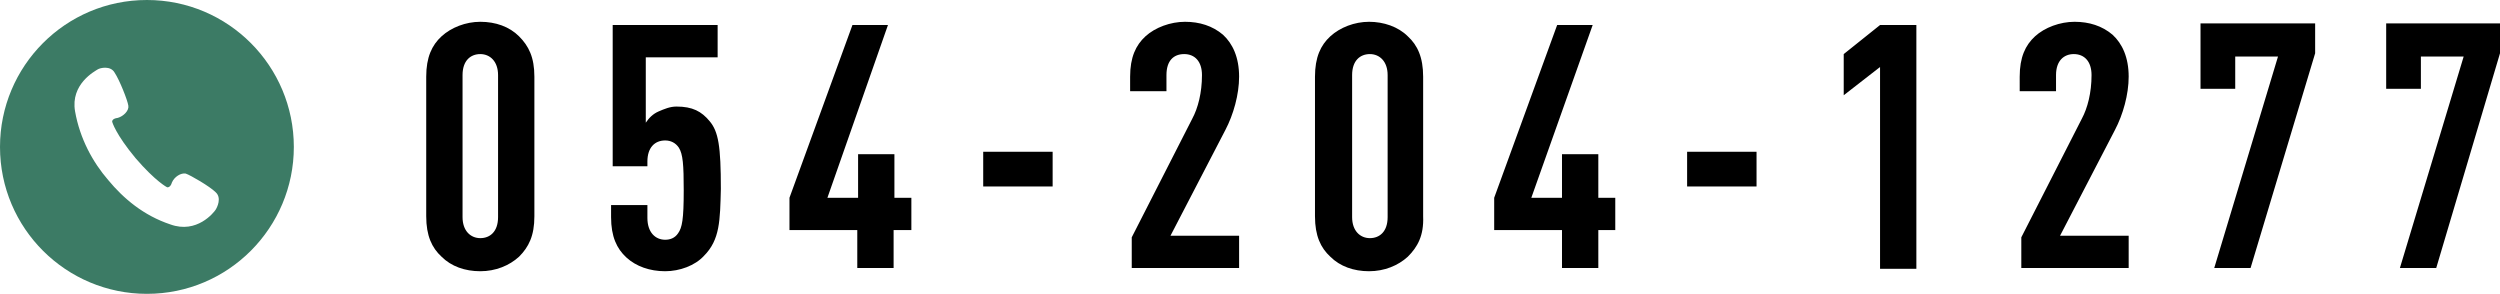
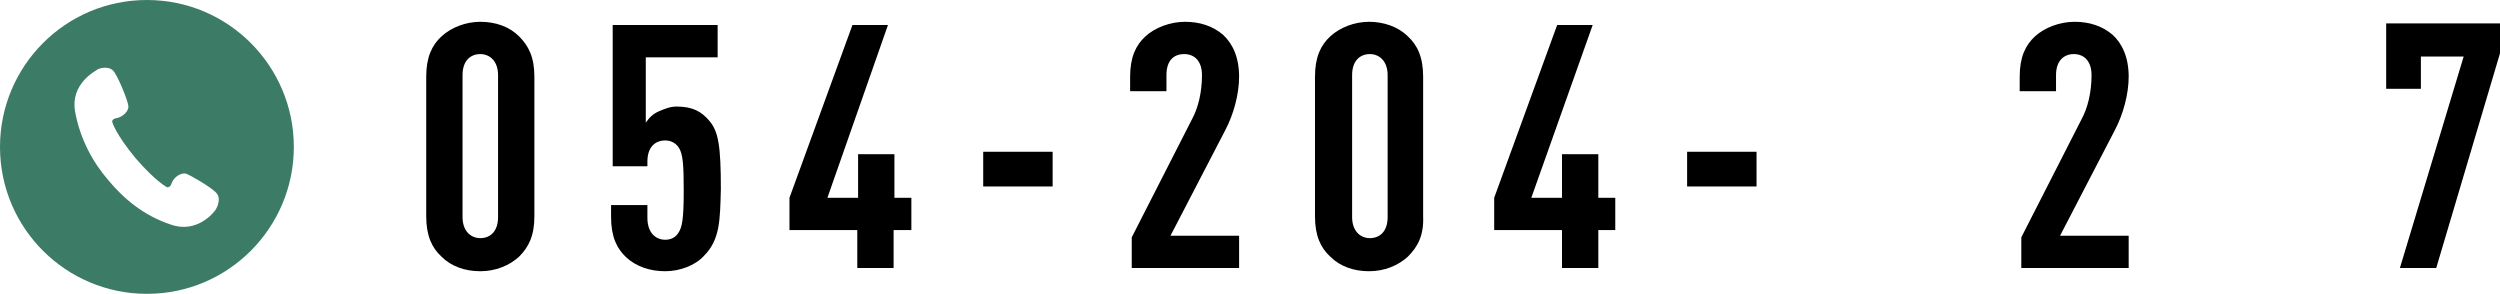
<svg xmlns="http://www.w3.org/2000/svg" version="1.1" id="レイヤー_1" x="0px" y="0px" viewBox="0 0 309.7 36.4" style="enable-background:new 0 0 309.7 36.4;" xml:space="preserve">
  <style type="text/css">
	.st0{fill:#3C7B65;}
</style>
  <g>
    <path d="M64.3,31.8c-1.2,1.1-2.9,1.8-4.8,1.8c-1.9,0-3.6-0.6-4.8-1.8c-1.2-1.1-1.9-2.6-1.9-5V9.5c0-2.4,0.7-3.9,1.9-5   s3-1.8,4.8-1.8c1.9,0,3.6,0.6,4.8,1.8s1.9,2.6,1.9,5v17.3C66.2,29.2,65.5,30.6,64.3,31.8z M61.7,9.3c0-1.7-1-2.6-2.2-2.6   s-2.2,0.8-2.2,2.6v17.6c0,1.7,1,2.6,2.2,2.6s2.2-0.8,2.2-2.6V9.3z" />
    <path d="M87.2,31.7c-1.1,1.2-3,1.9-4.8,1.9c-1.9,0-3.6-0.6-4.8-1.7c-1.2-1.1-1.9-2.6-1.9-5v-1.5h4.5V27c0,1.8,1,2.7,2.2,2.7   c0.6,0,1.2-0.2,1.6-0.8c0.5-0.7,0.7-1.7,0.7-5.3c0-3.2-0.1-4.5-0.6-5.3c-0.4-0.6-1-0.9-1.7-0.9c-1.3,0-2.2,0.9-2.2,2.6v0.6h-4.3   V3.1h13v4H80v8.1c0.4-0.6,0.9-1.1,1.6-1.4s1.4-0.6,2.2-0.6c2,0,3.1,0.6,4.1,1.8c1.1,1.3,1.4,3.1,1.4,8.4   C89.2,27.3,89.2,29.7,87.2,31.7z" />
    <path d="M110.7,28.5v4.7h-4.5v-4.7h-8.4v-4l7.8-21.4h4.4l-7.5,21.4h3.8v-5.4h4.5v5.4h2.1v4H110.7z" />
    <path d="M121.8,23.1v-4.3h8.6v4.3H121.8z" />
    <path d="M140.2,33.2v-3.8l7.5-14.7c0.7-1.3,1.2-3.2,1.2-5.4c0-1.7-0.9-2.6-2.2-2.6s-2.2,0.8-2.2,2.6v2H140V9.5c0-2.4,0.7-3.9,1.9-5   c1.2-1.1,3.1-1.8,4.9-1.8s3.4,0.5,4.7,1.6c1.2,1.1,2,2.8,2,5.2c0,2.2-0.7,4.7-1.7,6.6L145,29.2h8.5v4H140.2z" />
    <path d="M174.4,31.8c-1.2,1.1-2.9,1.8-4.8,1.8s-3.6-0.6-4.8-1.8c-1.2-1.1-1.9-2.6-1.9-5V9.5c0-2.4,0.7-3.9,1.9-5   c1.2-1.1,3-1.8,4.8-1.8s3.6,0.6,4.8,1.8c1.2,1.1,1.9,2.6,1.9,5v17.3C176.4,29.2,175.6,30.6,174.4,31.8z M171.9,9.3   c0-1.7-1-2.6-2.2-2.6s-2.2,0.8-2.2,2.6v17.6c0,1.7,1,2.6,2.2,2.6s2.2-0.8,2.2-2.6V9.3z" />
    <path d="M198,28.5v4.7h-4.5v-4.7h-8.4v-4l7.8-21.4h4.4l-7.6,21.4h3.8v-5.4h4.5v5.4h2.1v4H198z" />
    <path d="M209,23.1v-4.3h8.6v4.3H209z" />
-     <path d="M232.9,33.2V8.3l-4.5,3.5V6.7l4.5-3.6h4.5v30.2h-4.5V33.2z" />
    <path d="M250.4,33.2v-3.8l7.5-14.7c0.7-1.3,1.2-3.2,1.2-5.4c0-1.7-0.9-2.6-2.2-2.6c-1.2,0-2.2,0.8-2.2,2.6v2h-4.5V9.5   c0-2.4,0.7-3.9,1.9-5s3.1-1.8,4.9-1.8c1.8,0,3.4,0.5,4.7,1.6c1.2,1.1,2,2.8,2,5.2c0,2.2-0.7,4.7-1.7,6.6l-6.8,13.1h8.5v4H250.4z" />
-     <path d="M278.8,33.2h-4.5L282.2,7h-5.3v4h-4.3V2.9h14.2v3.7L278.8,33.2z" />
    <path d="M301.8,33.2h-4.5L305.2,7h-5.3v4h-4.3V2.9h14.1v3.7L301.8,33.2z" />
  </g>
  <path class="st0" d="M18.2,0C8.1,0,0,8.2,0,18.2c0,10.1,8.2,18.2,18.2,18.2c10.1,0,18.2-8.2,18.2-18.2C36.4,8.2,28.3,0,18.2,0z   M26.7,26c-0.2,0.3-2.3,3-5.6,1.8c-3.3-1.1-5.8-3.2-7.7-5.5c-1.9-2.2-3.5-5.1-4.1-8.5s2.5-5,2.8-5.2s1.6-0.5,2.1,0.4  c0.6,0.9,1.6,3.4,1.7,4.1c0.1,0.6-0.6,1.3-1.3,1.5c-0.8,0.1-0.7,0.5-0.7,0.5s0.4,1.5,2.9,4.5c2.5,2.9,3.9,3.6,3.9,3.6  s0.4,0.1,0.6-0.6c0.3-0.7,1.1-1.2,1.7-1.1c0.6,0.2,3,1.6,3.7,2.3C27.5,24.5,26.9,25.7,26.7,26z" />
</svg>